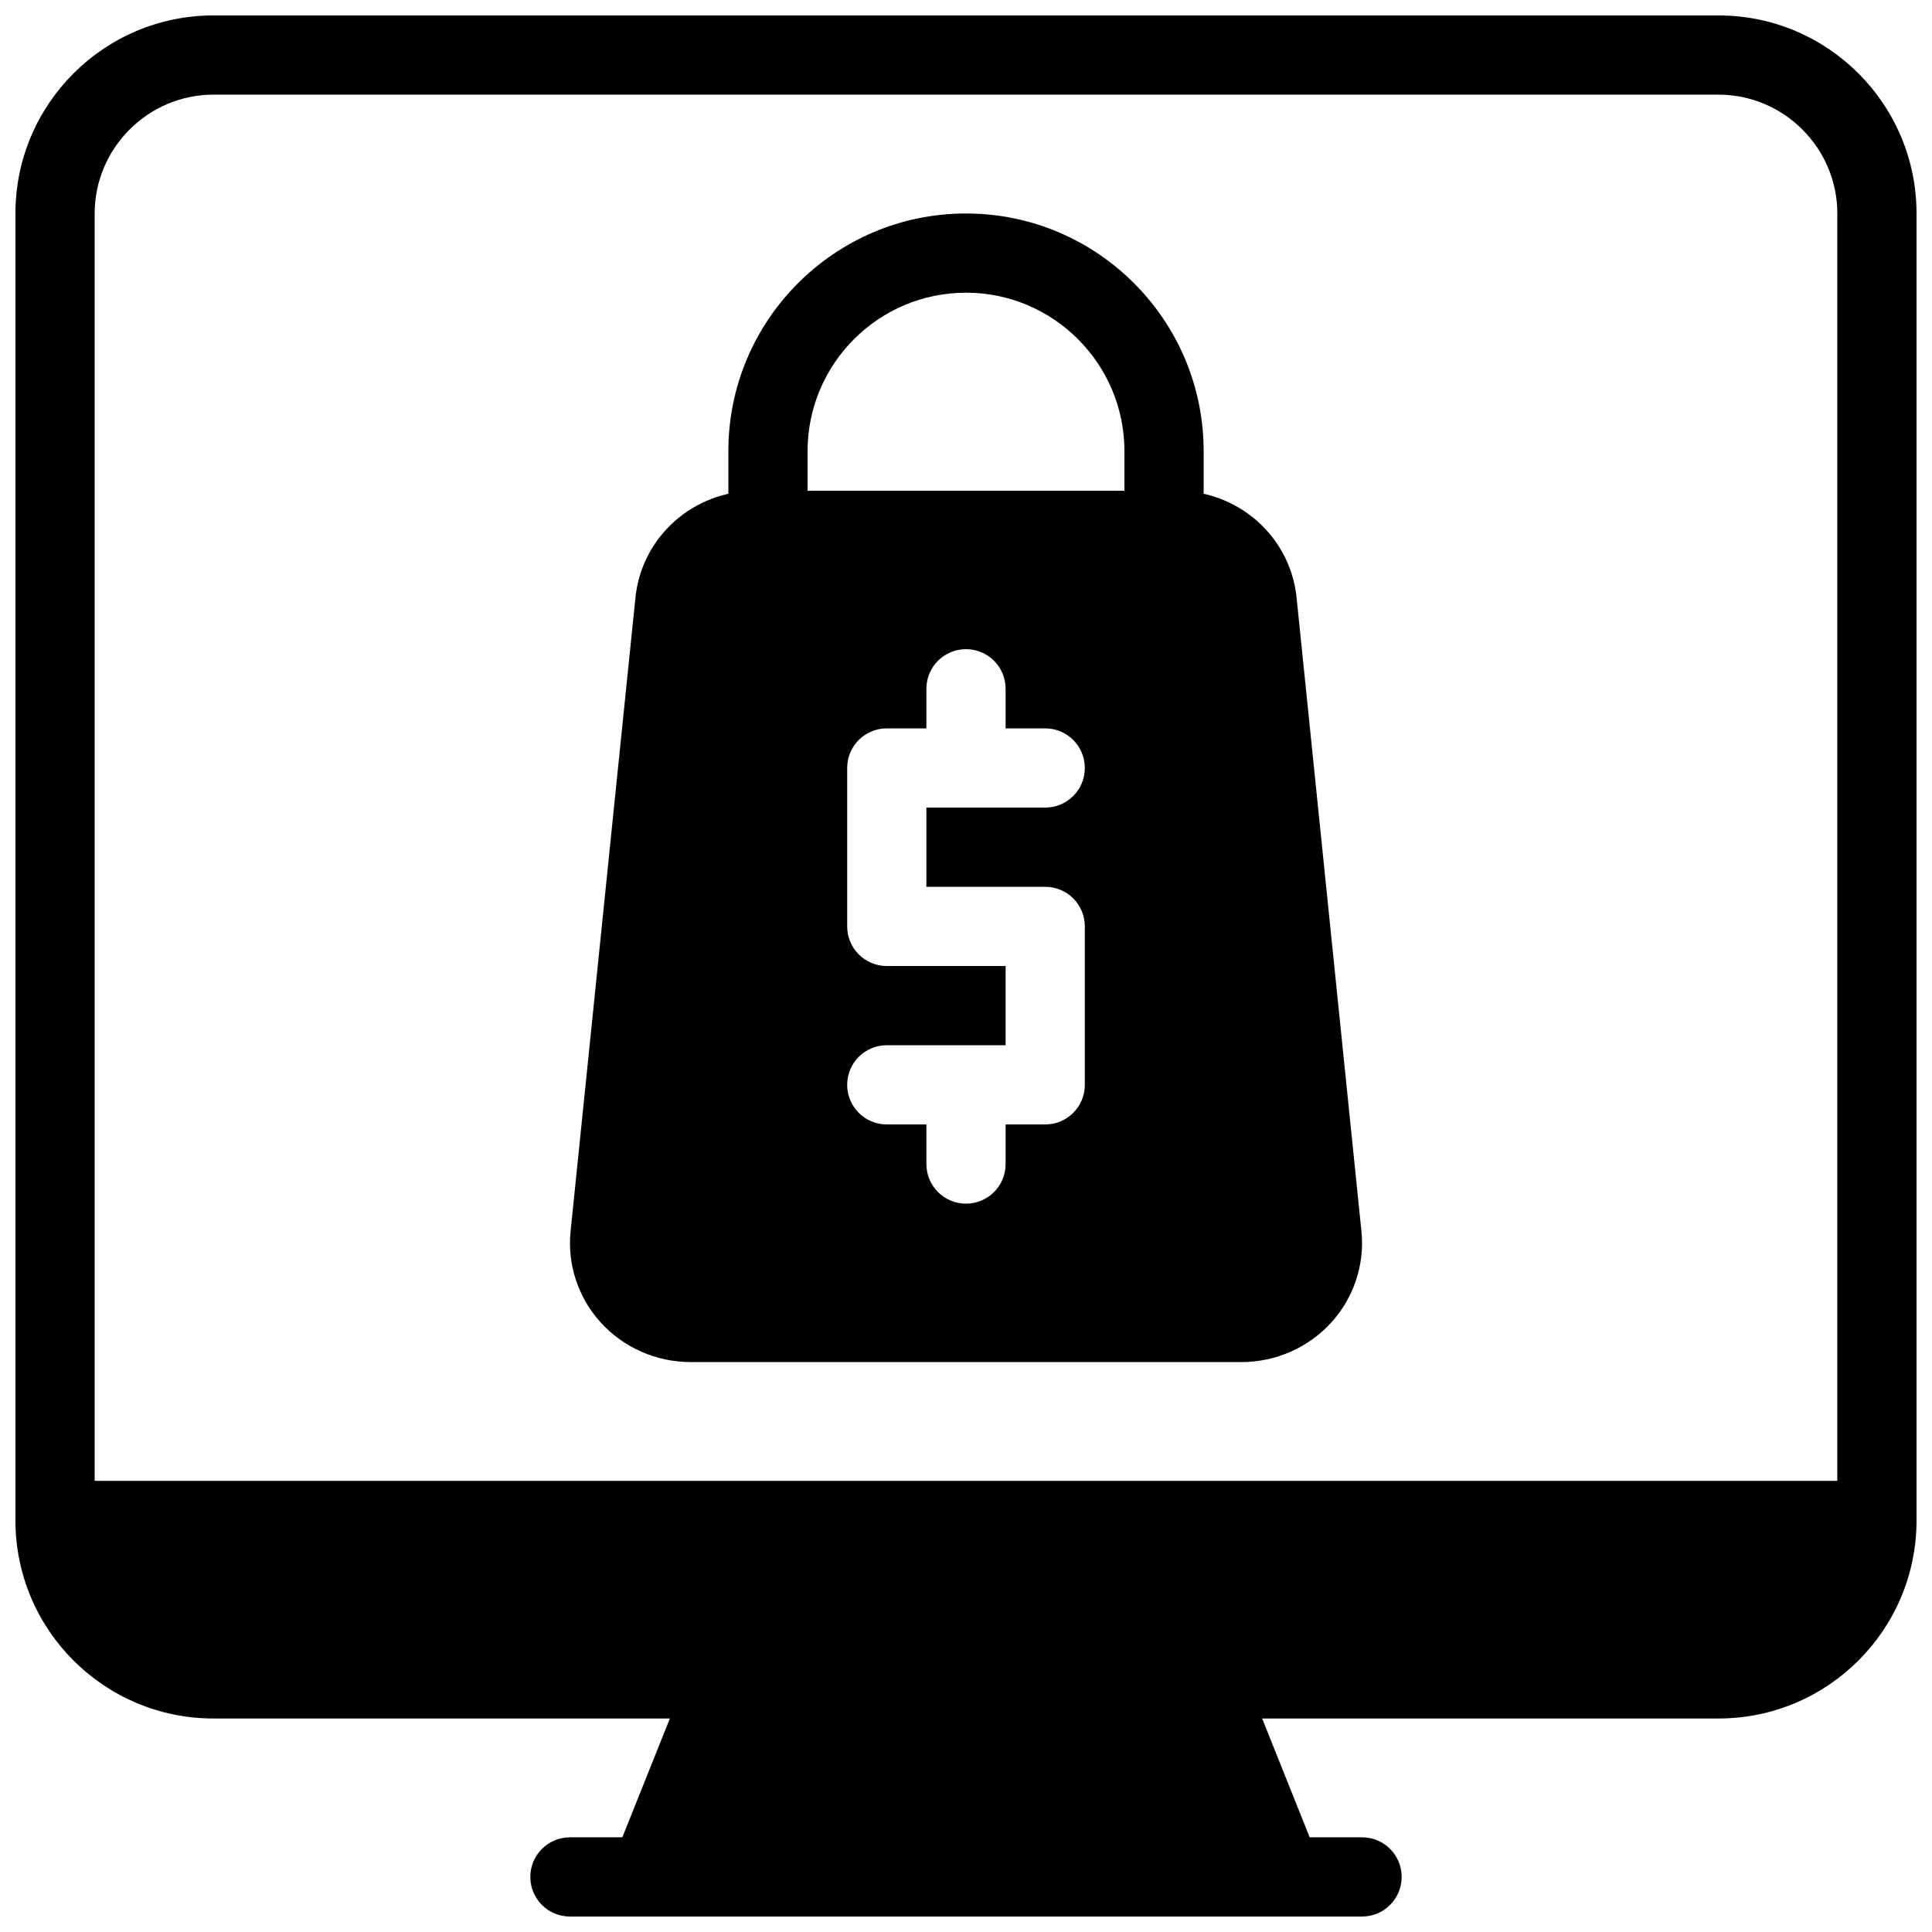
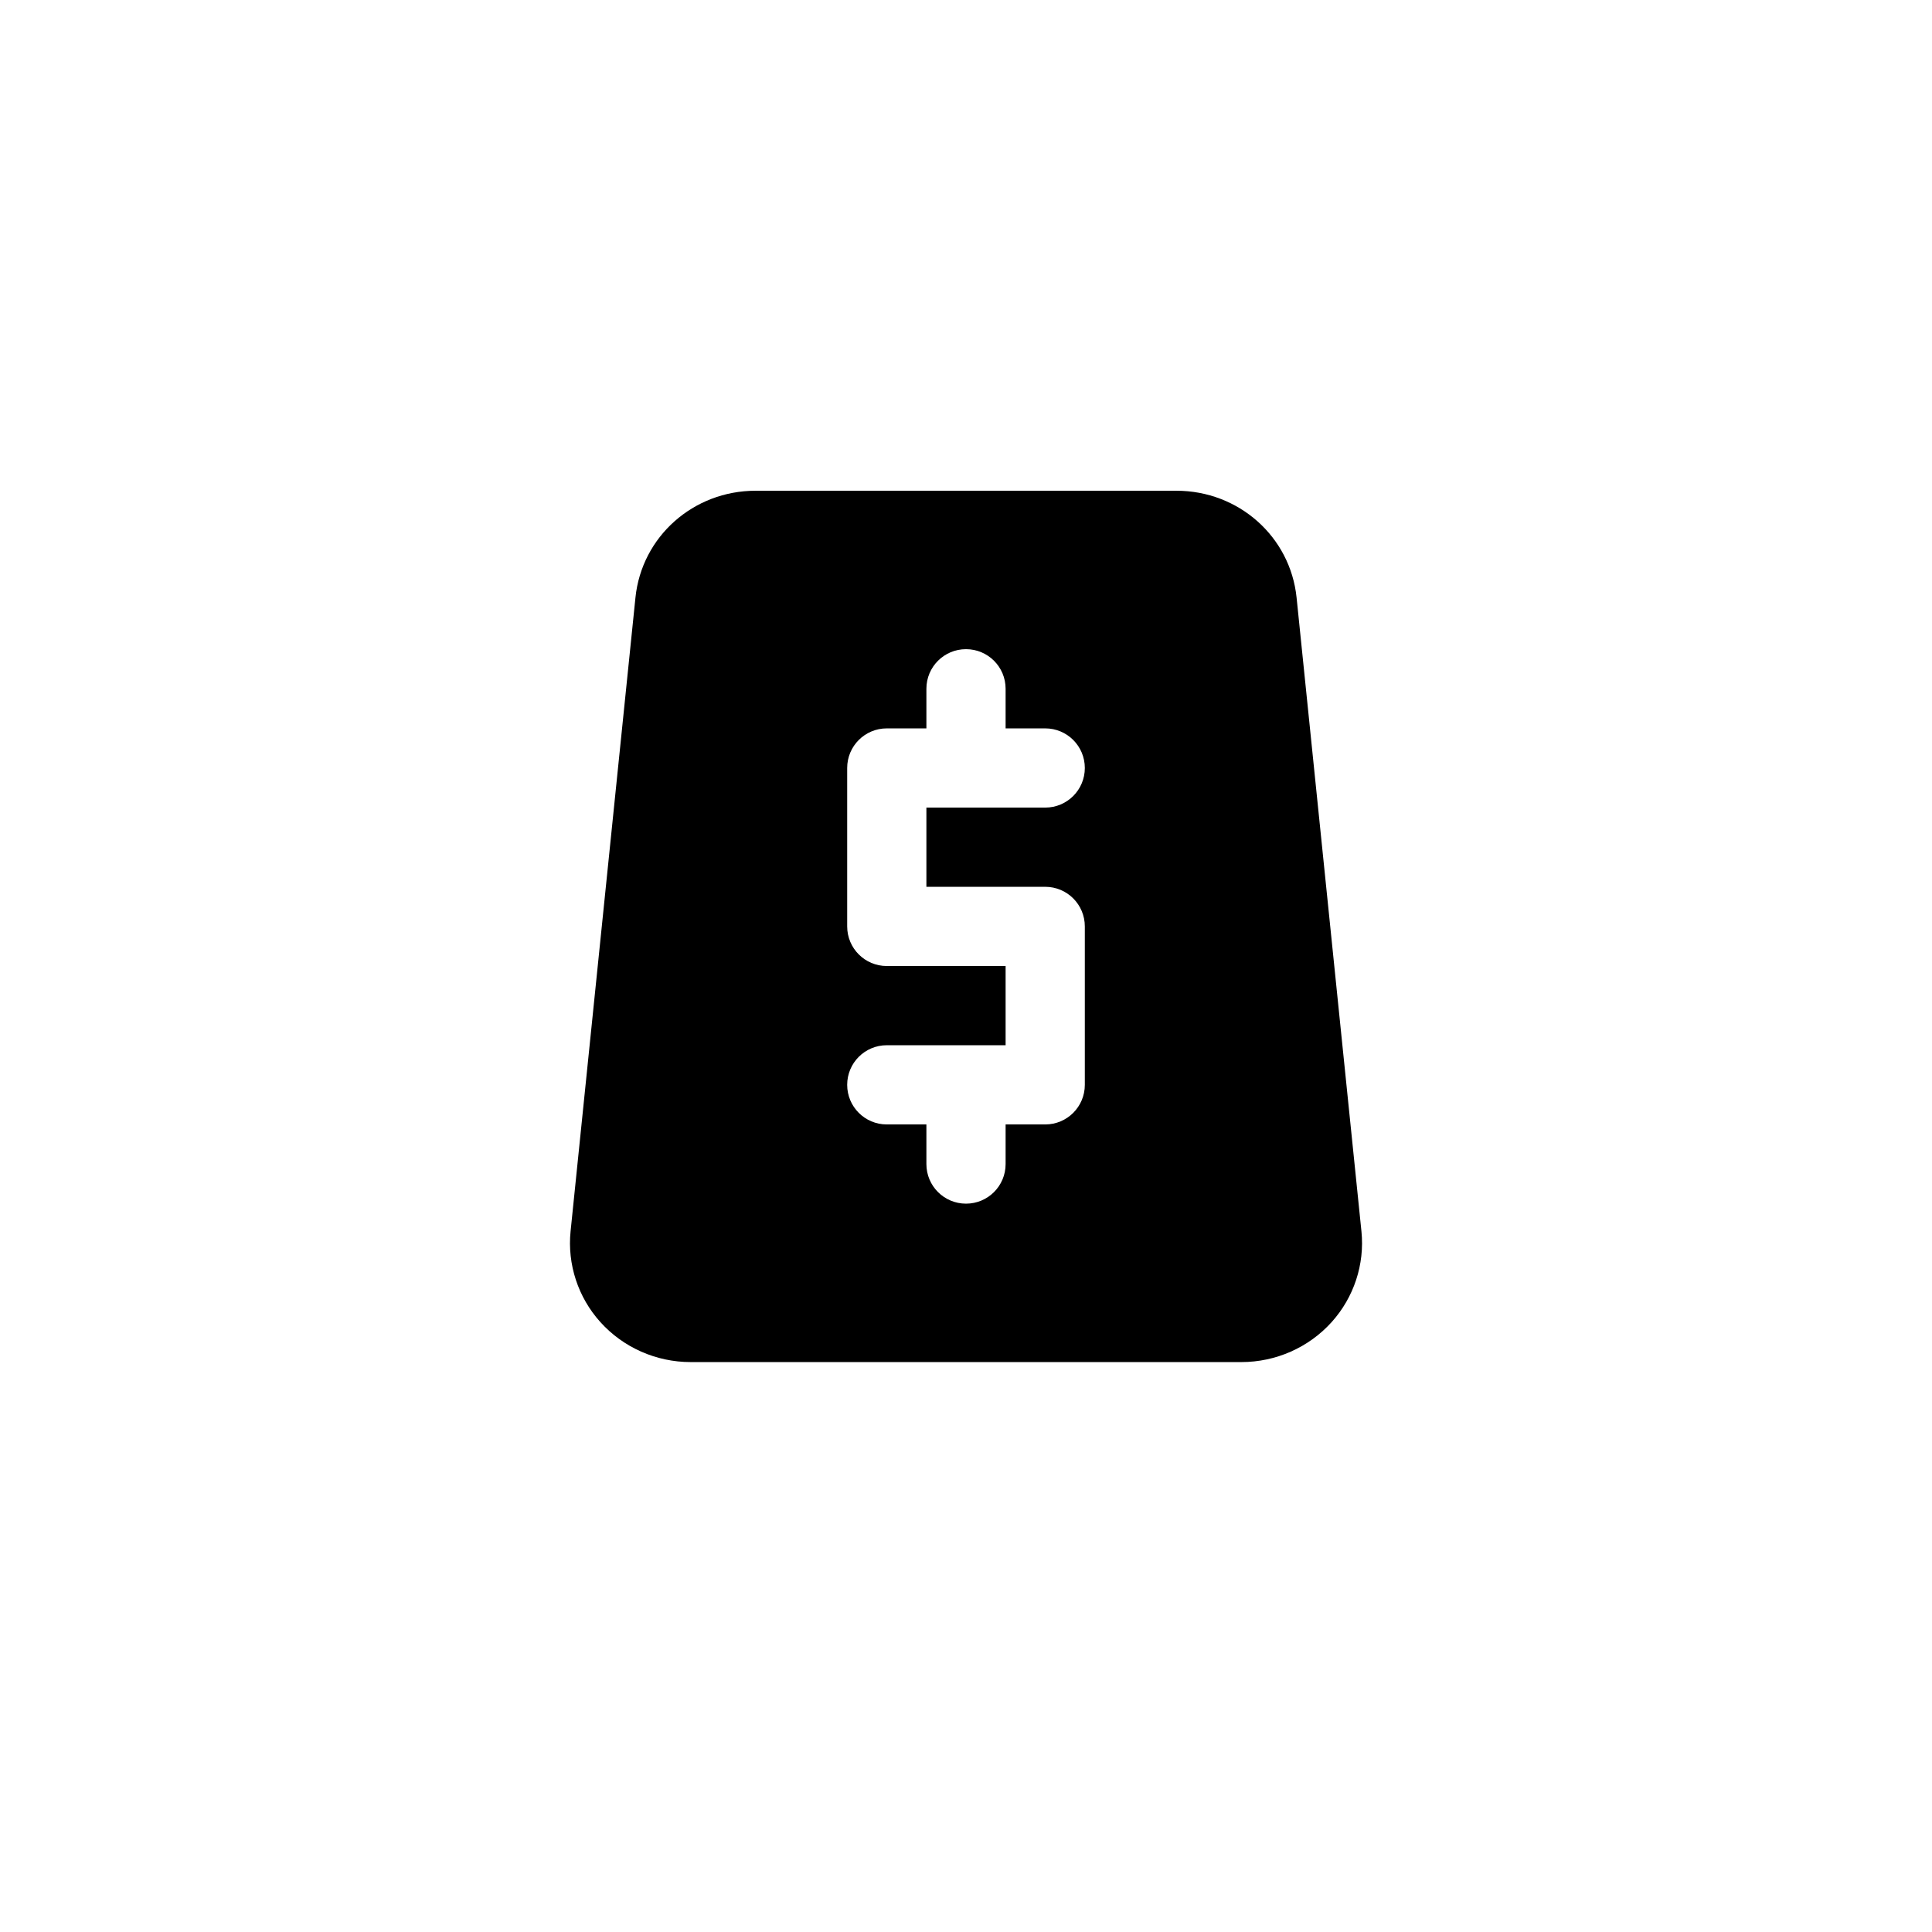
<svg xmlns="http://www.w3.org/2000/svg" width="800px" height="800px" version="1.1" viewBox="144 144 512 512">
  <defs>
    <clipPath id="c">
-       <path d="m148.09 148.09h503.81v451.91h-503.81z" />
-     </clipPath>
+       </clipPath>
    <clipPath id="b">
-       <path d="m305 578h190v73.902h-190z" />
-     </clipPath>
+       </clipPath>
    <clipPath id="a">
      <path d="m284 630h232v21.902h-232z" />
    </clipPath>
  </defs>
  <g clip-path="url(#c)">
    <path d="m599.42 148.09h-398.85c-28.969 0-52.48 23.512-52.48 52.48v346.37c0 28.969 23.512 52.48 52.48 52.48h398.85c28.969 0 52.48-23.512 52.48-52.48v-346.37c0-28.969-23.512-52.48-52.48-52.48zm-398.85 20.992h398.85c17.32 0 31.488 14.168 31.488 31.488v335.87h-461.82v-335.87c0-17.32 14.168-31.488 31.488-31.488z" />
  </g>
  <g clip-path="url(#b)">
    <path d="m493.72 637.51-20.992-52.48c-1.605-3.988-5.457-6.602-9.75-6.602h-125.95c-4.293 0-8.145 2.613-9.75 6.602l-20.992 52.48c-1.289 3.234-0.891 6.894 1.059 9.781 1.953 2.879 5.207 4.609 8.691 4.609h167.94c3.484 0 6.738-1.73 8.691-4.609 1.949-2.883 2.348-6.547 1.059-9.781z" />
  </g>
  <g clip-path="url(#a)">
-     <path d="m504.96 651.9h-209.92c-5.805 0-10.496-4.691-10.496-10.496s4.691-10.496 10.496-10.496h209.92c5.805 0 10.496 4.691 10.496 10.496-0.004 5.805-4.695 10.496-10.5 10.496z" />
-   </g>
+     </g>
  <path d="m487.61 302.38c-1.66-16.152-15.336-28.328-31.844-28.328h-111.53c-16.5 0-30.188 12.176-31.836 28.328l-17.191 167.93c-0.891 8.742 1.984 17.52 7.914 24.078 6.066 6.727 14.777 10.578 23.91 10.578h145.94c9.133 0 17.844-3.852 23.91-10.578 5.918-6.559 8.805-15.336 7.914-24.066zm-66.617 76.633c5.805 0 10.496 4.691 10.496 10.496v41.984c0 5.805-4.691 10.496-10.496 10.496h-10.496v10.496c0 5.805-4.691 10.496-10.496 10.496s-10.496-4.691-10.496-10.496v-10.496h-10.496c-5.805 0-10.496-4.691-10.496-10.496 0-5.805 4.691-10.496 10.496-10.496h31.488v-20.992h-31.488c-5.805 0-10.496-4.691-10.496-10.496v-41.984c0-5.805 4.691-10.496 10.496-10.496h10.496v-10.496c0-5.805 4.691-10.496 10.496-10.496s10.496 4.691 10.496 10.496v10.496h10.496c5.805 0 10.496 4.691 10.496 10.496 0 5.805-4.691 10.496-10.496 10.496h-31.488v20.992z" />
-   <path d="m452.48 295.04c-5.805 0-10.496-4.691-10.496-10.496v-20.992c0-23.152-18.828-41.984-41.984-41.984-23.152 0-41.984 18.828-41.984 41.984v20.992c0 5.805-4.691 10.496-10.496 10.496-5.805 0-10.496-4.691-10.496-10.496v-20.992c0-34.73 28.246-62.977 62.977-62.977s62.977 28.246 62.977 62.977v20.992c0 5.805-4.695 10.496-10.496 10.496z" />
</svg>